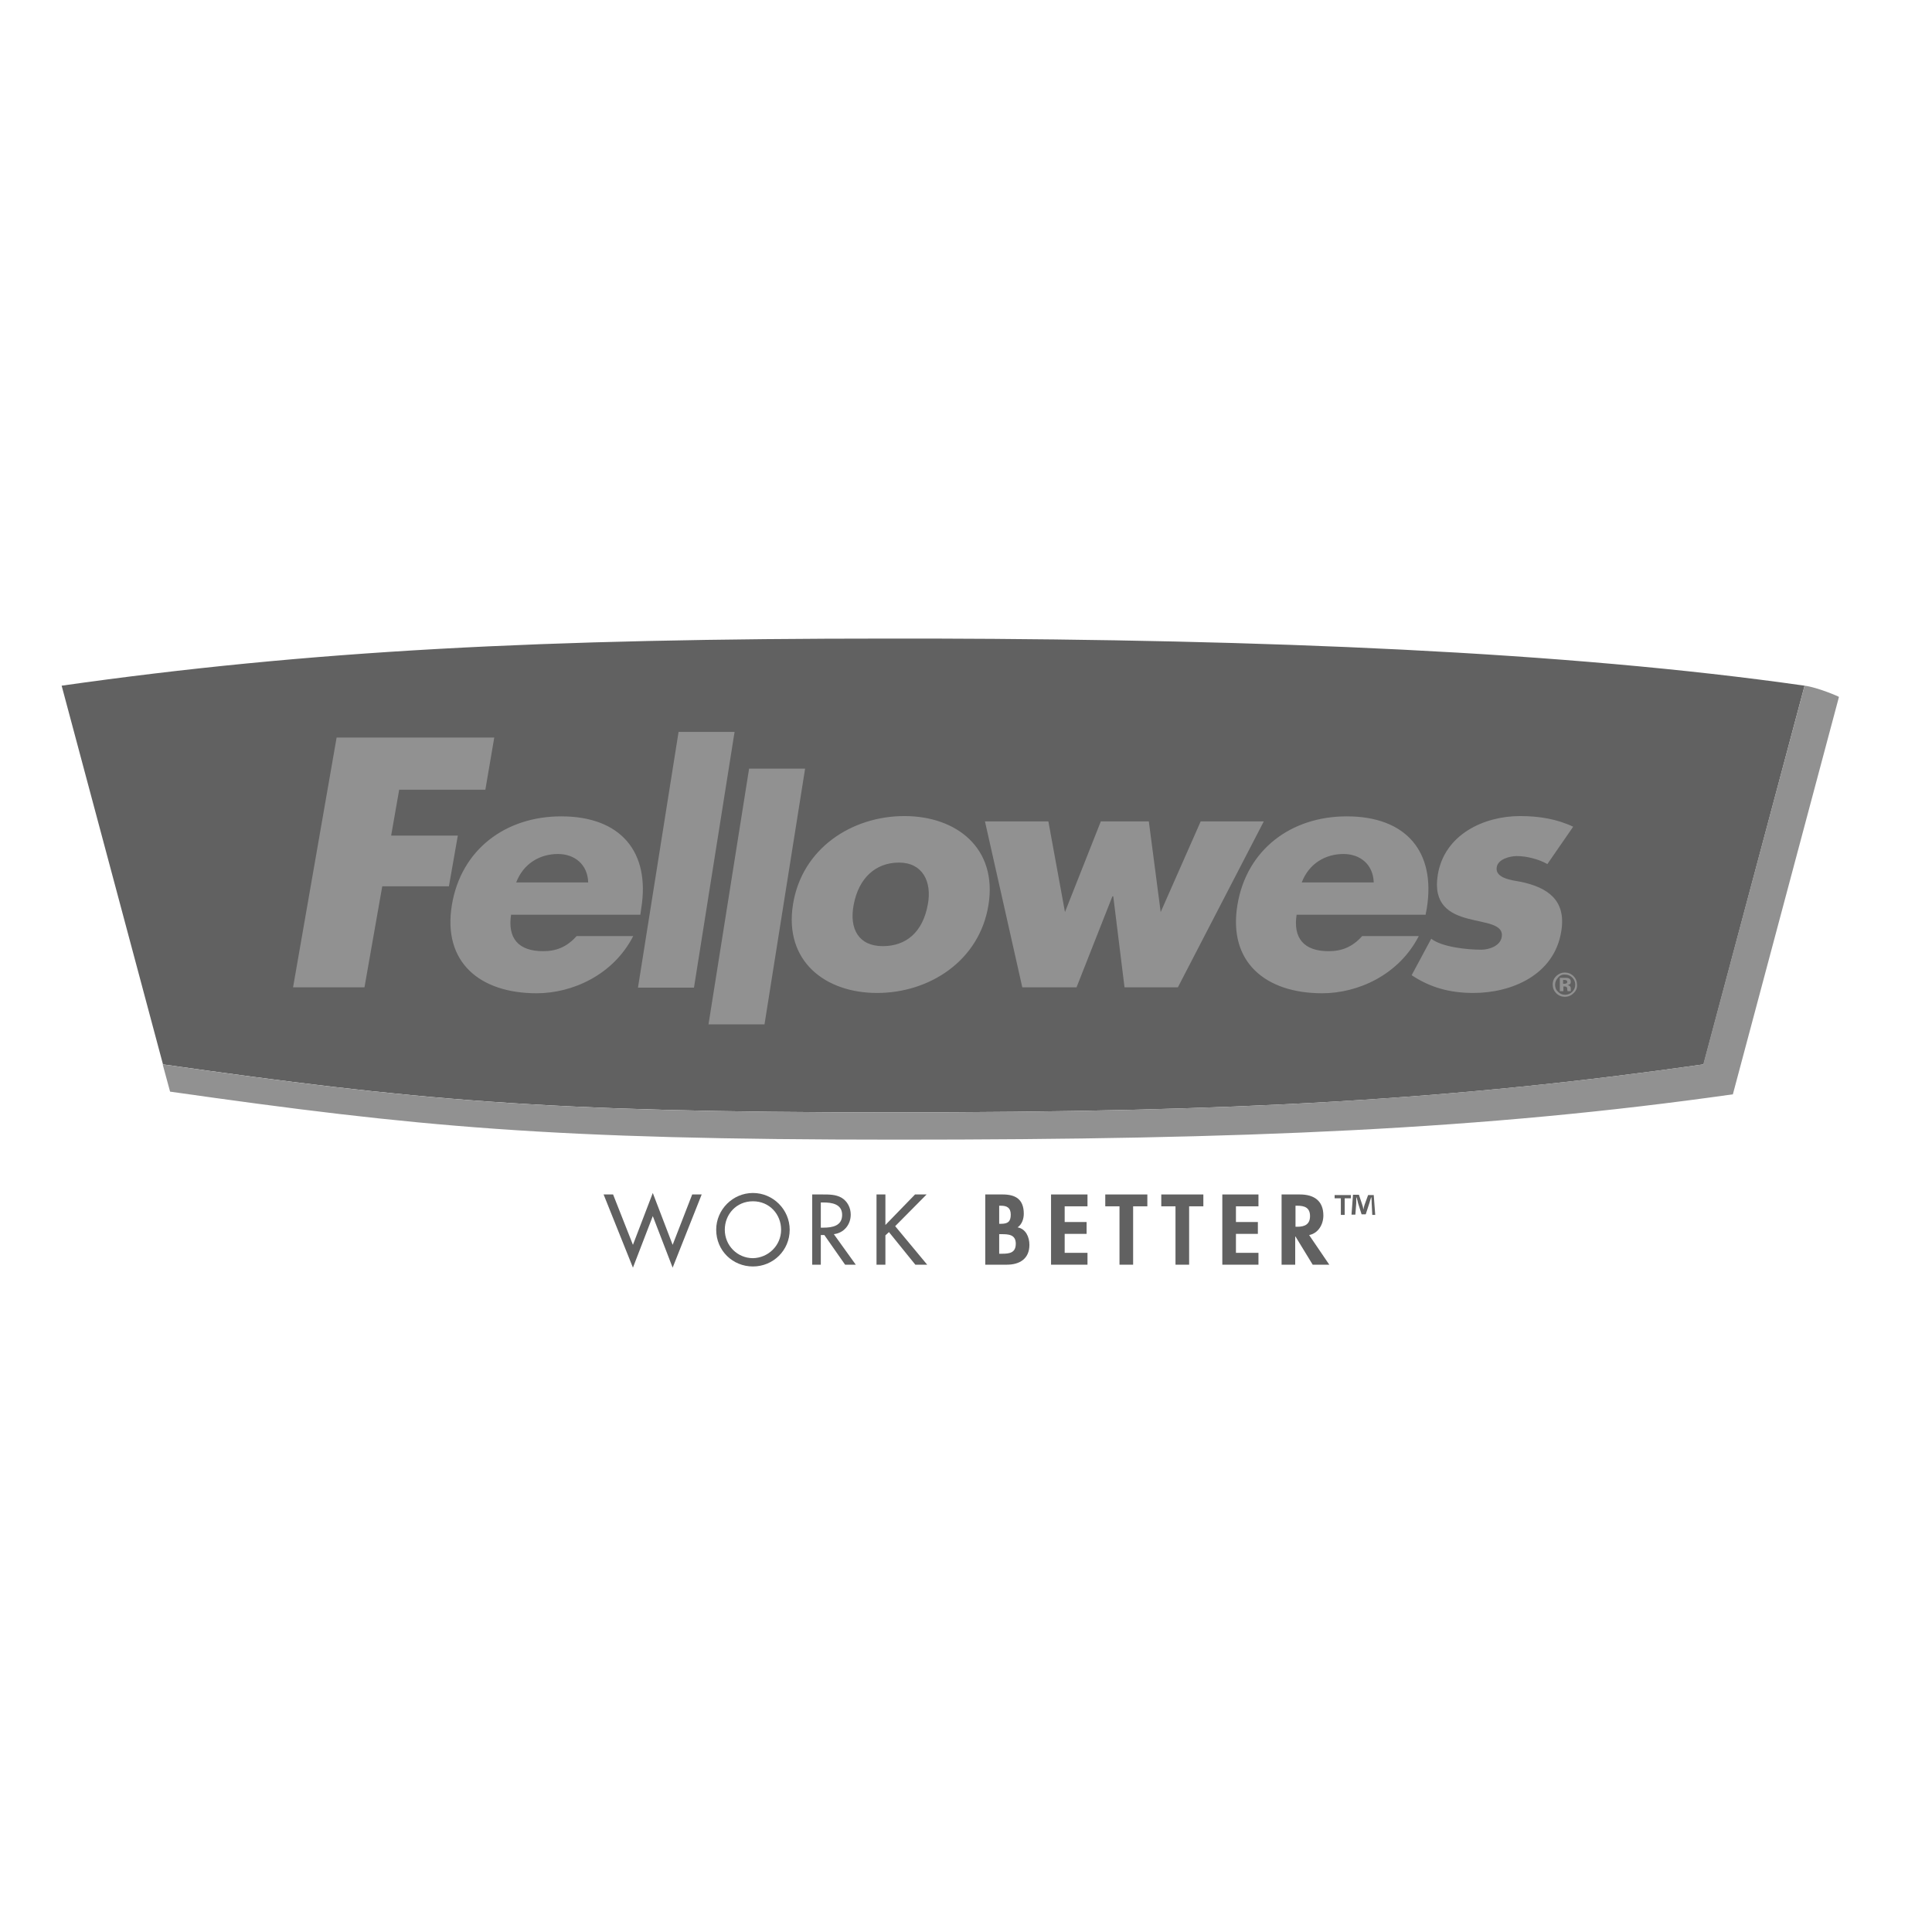
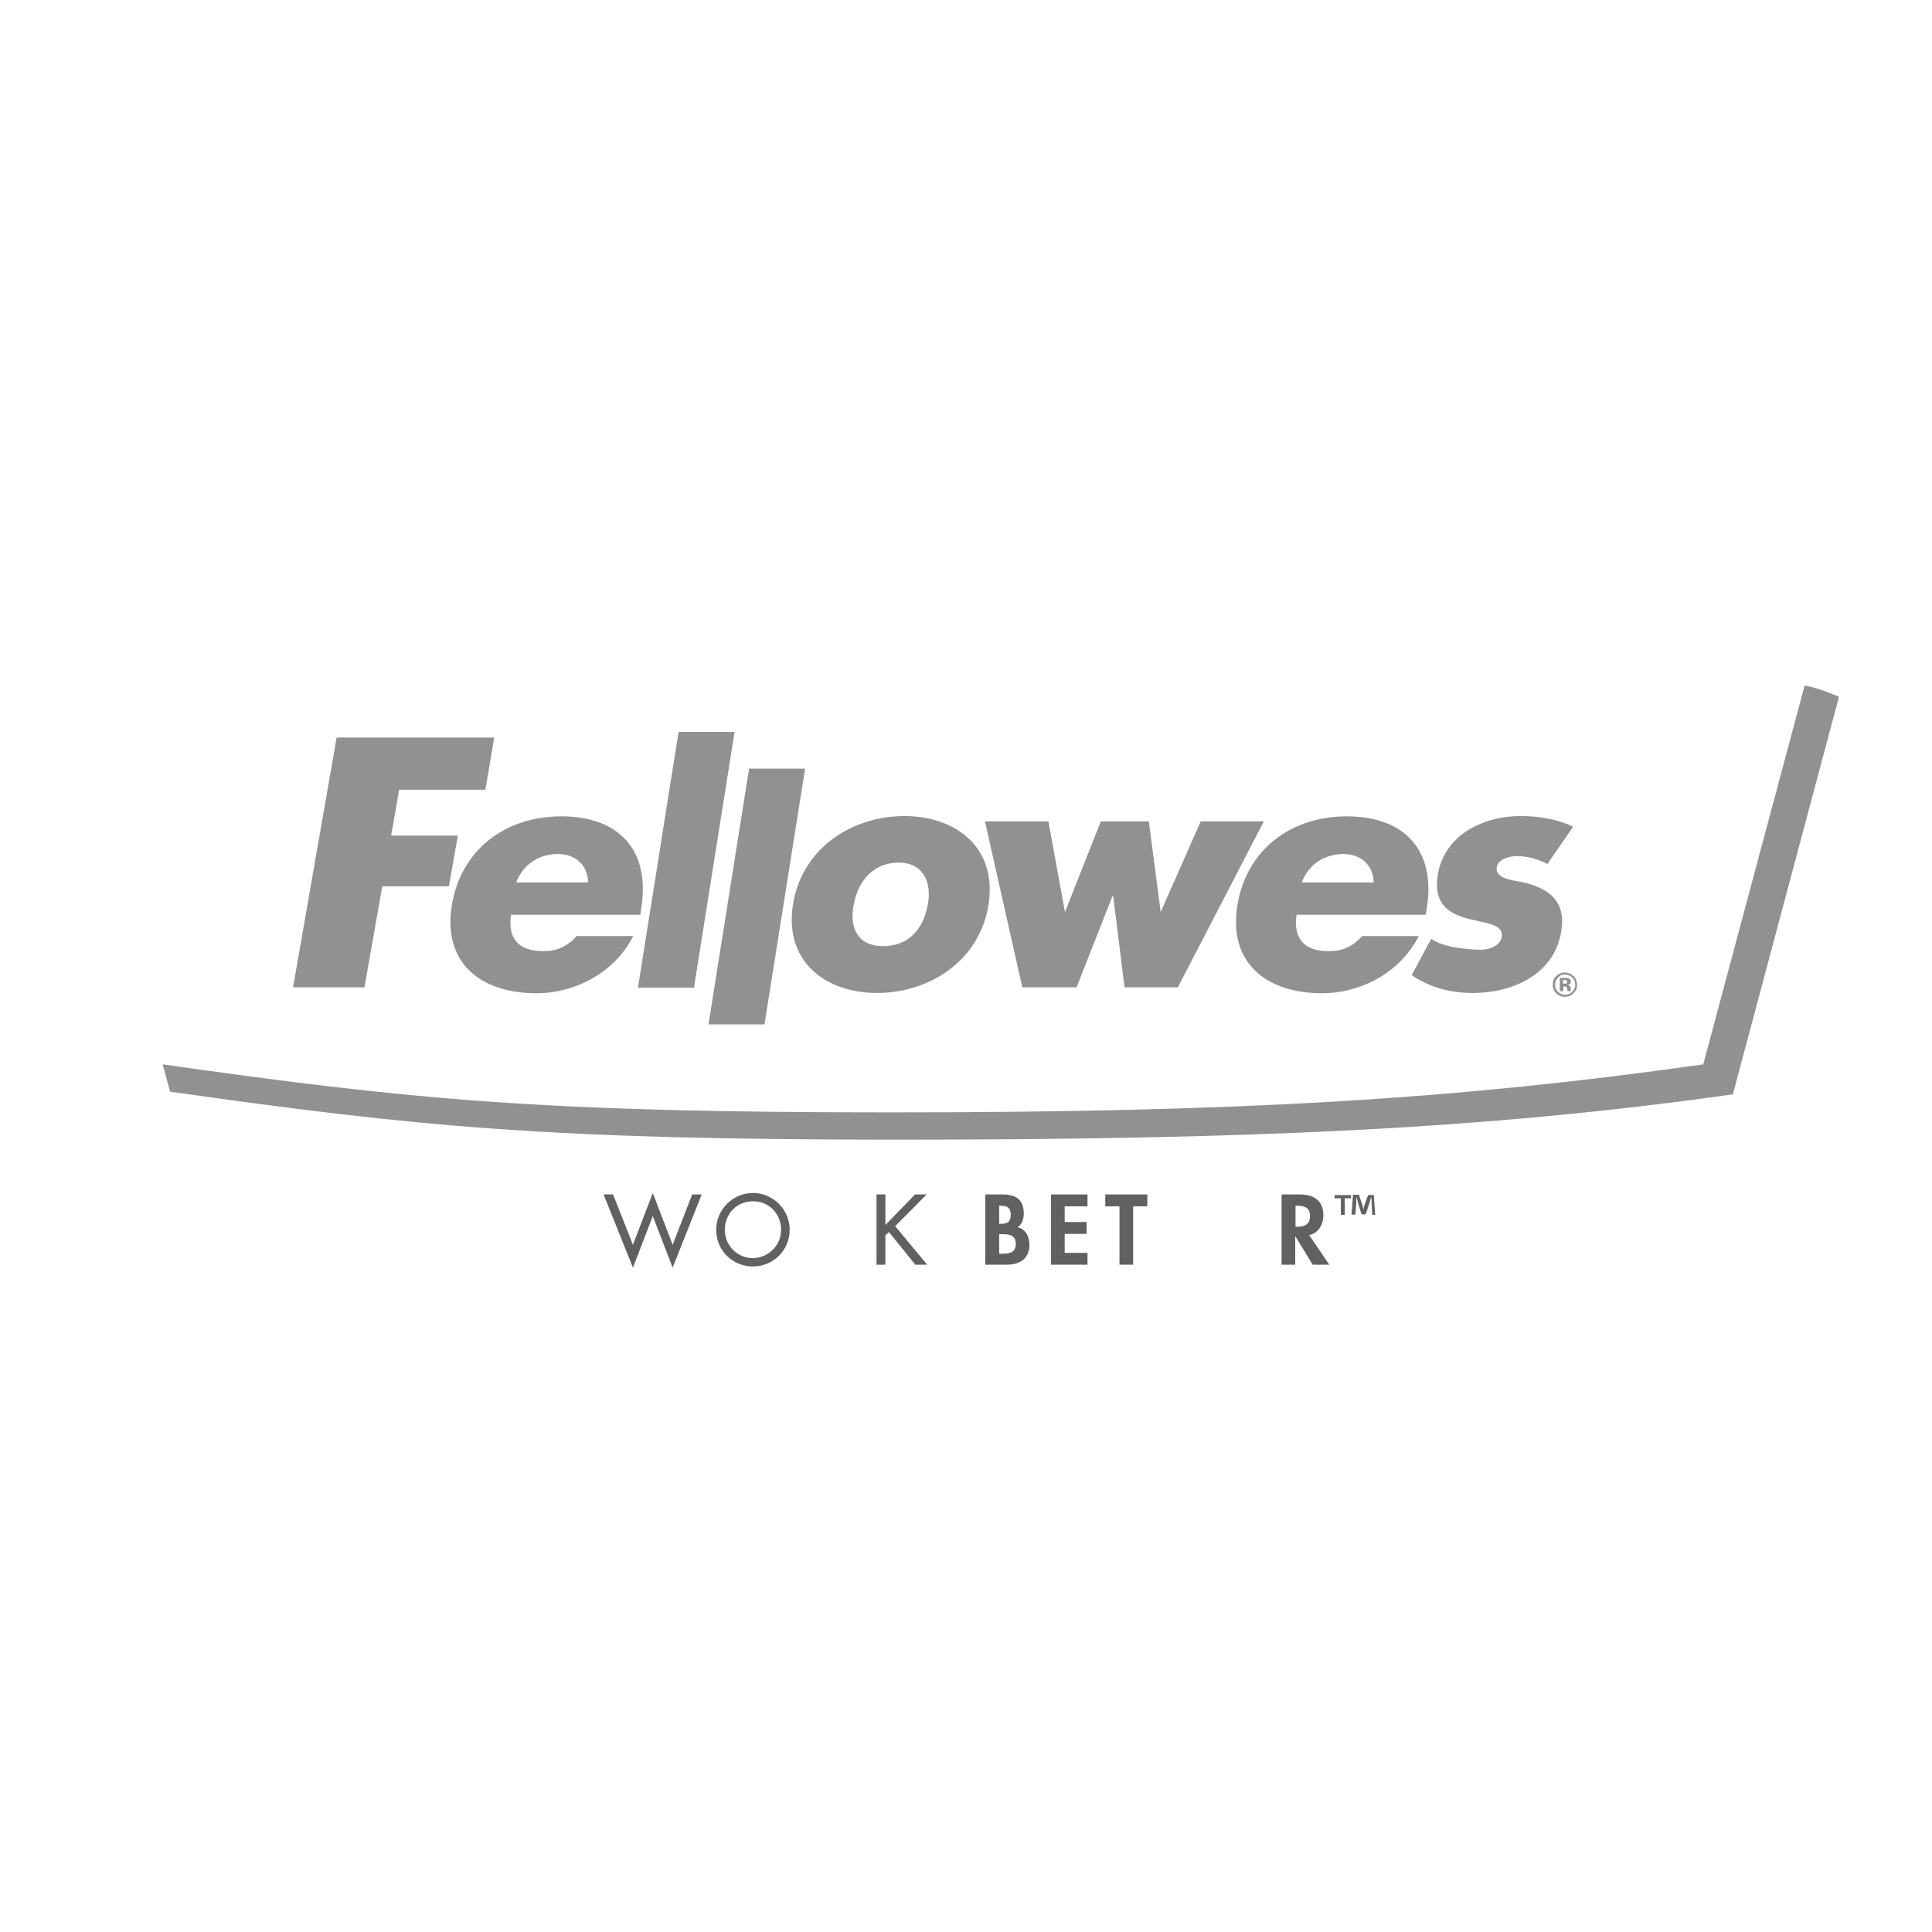
<svg xmlns="http://www.w3.org/2000/svg" version="1.1" id="layer" x="0px" y="0px" viewBox="0 0 652 652" style="enable-background:new 0 0 652 652;" xml:space="preserve">
  <style type="text/css">
	.st0{fill:#616161;}
	.st1{fill:#919191;}
	.st2{fill:#616161;}
	.st3{fill:#919191;}
	.st4{fill:#616161;}
</style>
  <g>
-     <path class="st0" d="M314.5,215.5c-4.7,0-9.4,0-14.1,0c-117.5,0-195.8,4-279.6,15.9l34.2,127.8c83.9,11.9,128,16.2,245.5,16.2   c117.5,0,190.6-4.3,274.4-16.2L609,231.4l0,0C528.5,219.9,426.4,215.8,314.5,215.5" />
    <path class="st1" d="M609,231.4L609,231.4l-34.2,127.8c-83.9,11.9-157,16.2-274.4,16.2c-117.5,0-161.6-4.3-245.5-16.2   c0,0,2.5,9.2,2.5,9.2c83.8,11.9,127.9,16.2,245.3,16.2c117.5,0,198.2-3.4,282.1-15.3l35.8-134.1C620.7,235.1,613.2,231.9,609,231.4   " />
    <path class="st2" d="M300.4,215.5c4.7,0,9.4,0,14.1,0C309.8,215.5,305.1,215.5,300.4,215.5" />
    <path class="st3" d="M528.5,330.8c-0.2-0.1-0.4-0.1-0.7-0.1h-0.3v1.3h0.5c0.3,0,0.5-0.1,0.7-0.2c0.2-0.1,0.2-0.3,0.2-0.5   C528.9,331.1,528.8,330.9,528.5,330.8 M526.4,334.5V330c0.3,0,0.7,0,1.3,0h0.9c0.4,0,0.7,0.1,0.9,0.2c0.4,0.2,0.6,0.6,0.6,1.1   c0,0.4-0.1,0.7-0.3,0.8c-0.2,0.2-0.5,0.3-0.8,0.3c0.3,0.1,0.5,0.2,0.7,0.3c0.3,0.2,0.4,0.6,0.4,1v0.4c0,0,0,0.1,0,0.1   c0,0.1,0,0.1,0,0.2l0,0.1H529c0-0.2-0.1-0.4-0.1-0.6c0-0.3,0-0.5-0.1-0.6c-0.1-0.2-0.2-0.3-0.3-0.3c-0.1,0-0.2-0.1-0.4-0.1l-0.3,0   h-0.2v1.6H526.4z M525.8,329.9c-0.6,0.7-1,1.5-1,2.4c0,1,0.3,1.8,1,2.4c0.7,0.7,1.4,1,2.4,1c0.9,0,1.7-0.3,2.4-1   c0.7-0.7,1-1.5,1-2.4c0-0.9-0.3-1.7-1-2.4c-0.7-0.7-1.5-1-2.4-1C527.2,328.8,526.4,329.2,525.8,329.9 M531,335.2   c-0.8,0.8-1.8,1.2-2.9,1.2c-1.1,0-2.1-0.4-2.9-1.2c-0.8-0.8-1.2-1.8-1.2-2.9c0-1.2,0.4-2.2,1.3-3c0.8-0.7,1.7-1.1,2.8-1.1   c1.1,0,2.1,0.4,2.9,1.2c0.8,0.8,1.2,1.8,1.2,2.9C532.3,333.4,531.9,334.4,531,335.2" />
    <path class="st3" d="M134.7,266.6L132,282h22.5l-3,17.1H129l-6,34.1H98.9l14.7-84.3h53.2l-3,17.6H134.7z M172.5,308.5   c-1.3,8.1,2.4,12.5,10.8,12.5c4.4,0,8-1.4,11.3-5.1h19.1c-6.7,13.1-20.5,19.3-32.6,19.3c-19.2,0-31.8-10.5-28.6-29.8   c3.1-18.7,18.1-29.9,36.9-29.9c20.1,0,30.1,12,27,31.1l-0.3,2.1H172.5z M198.5,297.8c-0.2-6.2-4.7-9.6-10.2-9.6   c-6,0-11.6,3.1-14.1,9.6H198.5z M437.6,308.5c-1.3,8.1,2.4,12.5,10.8,12.5c4.4,0,8-1.4,11.3-5.1h19.1   c-6.7,13.1-20.5,19.3-32.6,19.3c-19.1,0-31.8-10.5-28.6-29.8c3.1-18.7,18.1-29.9,36.9-29.9c20.1,0,30.1,12,27,31.1l-0.4,2.1H437.6z    M463.6,297.8c-0.2-6.2-4.7-9.6-10.2-9.6c-6,0-11.6,3.1-14.1,9.6H463.6z M215.3,333.3l13.7-86.3h18.9l-13.7,86.3H215.3z    M239.1,345.7l13.7-86.3h18.9L258,345.7H239.1z M333.6,305.3c-3,19-20,29.8-37.6,29.8c-17.5,0-31.4-10.7-28.4-29.8   c3-19.1,20-29.9,37.6-29.9C322.8,275.4,336.6,286.2,333.6,305.3 M288.1,305.3c-1.6,8.3,1.8,14,9.8,14c7.9,0,13.5-4.7,15.2-14   c1.5-7.8-1.8-14.2-9.7-14.2C295.5,291.1,289.8,296.3,288.1,305.3 M522.2,291.6c-2.8-1.6-6.9-2.7-10.3-2.7c-2.3,0-6.4,1-6.8,3.8   c-0.6,3.8,5.5,4.4,8.2,4.9c9,1.9,15.3,6.2,13.6,16.6c-2.3,14.8-16.7,20.9-29.7,20.9c-8,0-14.7-1.9-20.8-6l6.6-12.3   c3.6,2.8,12,3.7,16.9,3.7c2.5,0,6.4-1.2,6.9-4.3c0.7-4.4-5.5-4.6-11.5-6.2c-6-1.6-11.7-4.7-10.1-14.7c2.2-13.7,15.6-19.9,27.8-19.9   c6.3,0,12.5,1,17.9,3.6L522.2,291.6z M359.4,307.8l12.1-30.6h16.2l4,30.6l13.5-30.6h21.3l-29,56h-18l-3.8-30.7h-0.3l-12.1,30.7H345   l-12.6-56h21.4L359.4,307.8z" />
  </g>
  <polygon class="st4" points="213.6,420.1 220.3,402.6 227,420.1 233.6,403.1 236.8,403.1 227,427.8 220.3,410.4 213.6,427.8   203.7,403.1 206.9,403.1 " />
  <g>
    <path class="st4" d="M266.5,415c0,7-5.6,12.4-12.4,12.4c-6.8,0-12.4-5.3-12.4-12.4c0-6.8,5.6-12.4,12.4-12.4   C260.9,402.6,266.5,408.2,266.5,415 M263.6,415c0-5.2-3.9-9.6-9.5-9.6c-5.6,0-9.5,4.4-9.5,9.6c0,5.4,4.3,9.6,9.5,9.6   C259.2,424.5,263.6,420.4,263.6,415" />
-     <path class="st4" d="M288.8,426.8h-3.6l-7-10H277v10h-2.9v-23.7h3.6c2.1,0,4.4,0,6.3,1.1c2,1.2,3.1,3.4,3.1,5.7   c0,3.4-2.3,6.2-5.7,6.6L288.8,426.8z M277,414.3h0.9c3,0,6.3-0.6,6.3-4.3c0-3.7-3.5-4.2-6.4-4.2H277V414.3z" />
    <polygon class="st4" points="308.8,403.1 312.7,403.1 302.1,413.8 312.9,426.8 308.9,426.8 300,415.8 298.8,416.9 298.8,426.8    295.8,426.8 295.8,403.1 298.8,403.1 298.8,413.4  " />
    <path class="st4" d="M332.6,403.1h5.8c4.4,0,7.1,1.7,7.1,6.5c0,1.7-0.6,3.6-2.1,4.6c2.8,0.5,4,3.3,4,5.9c0,4.7-3.3,6.7-7.6,6.7   h-7.3V403.1z M337.2,413h0.6c2.3,0,3.3-0.7,3.3-3.1c0-2.4-1.4-3-3.3-3h-0.6V413z M337.2,423.1h1c2.5,0,4.6-0.3,4.6-3.4   c0-3.1-2.5-3.2-4.8-3.2h-0.8V423.1z" />
    <polygon class="st4" points="359.3,407.1 359.3,412.4 366.7,412.4 366.7,416.4 359.3,416.4 359.3,422.8 367,422.8 367,426.8    354.7,426.8 354.7,403.1 367,403.1 367,407.1  " />
    <polygon class="st4" points="382.4,426.8 377.8,426.8 377.8,407.1 373,407.1 373,403.1 387.2,403.1 387.2,407.1 382.4,407.1  " />
-     <polygon class="st4" points="401.3,426.8 396.7,426.8 396.7,407.1 391.9,407.1 391.9,403.1 406.1,403.1 406.1,407.1 401.3,407.1     " />
-     <polygon class="st4" points="417.1,407.1 417.1,412.4 424.5,412.4 424.5,416.4 417.1,416.4 417.1,422.8 424.7,422.8 424.7,426.8    412.5,426.8 412.5,403.1 424.7,403.1 424.7,407.1  " />
    <path class="st4" d="M448.6,426.8H443l-5.8-9.5h-0.1v9.5h-4.6v-23.7h6.2c4.7,0,7.9,2.1,7.9,7.1c0,3-1.7,6-4.8,6.6L448.6,426.8z    M437.2,414h0.6c2.5,0,4.3-0.8,4.3-3.6c0-2.9-1.9-3.5-4.3-3.5h-0.6V414z" />
    <path class="st4" d="M455.9,403.3v1.1h-2.1v5.6h-1.3v-5.6h-2.1v-1.1H455.9z M463.1,409.9l-0.2-3.9c0-0.5,0-1.1-0.1-1.9h-0.1   c-0.2,0.6-0.4,1.4-0.6,2l-1.2,3.7h-1.4l-1.2-3.8c-0.1-0.5-0.3-1.3-0.5-1.9h-0.1c0,0.6,0,1.3,0,1.9l-0.3,3.9h-1.3l0.5-6.7h2l1.1,3.3   c0.2,0.5,0.3,1,0.4,1.7h0c0.1-0.6,0.3-1.2,0.4-1.6l1.2-3.3h1.9l0.5,6.7H463.1z" />
  </g>
</svg>